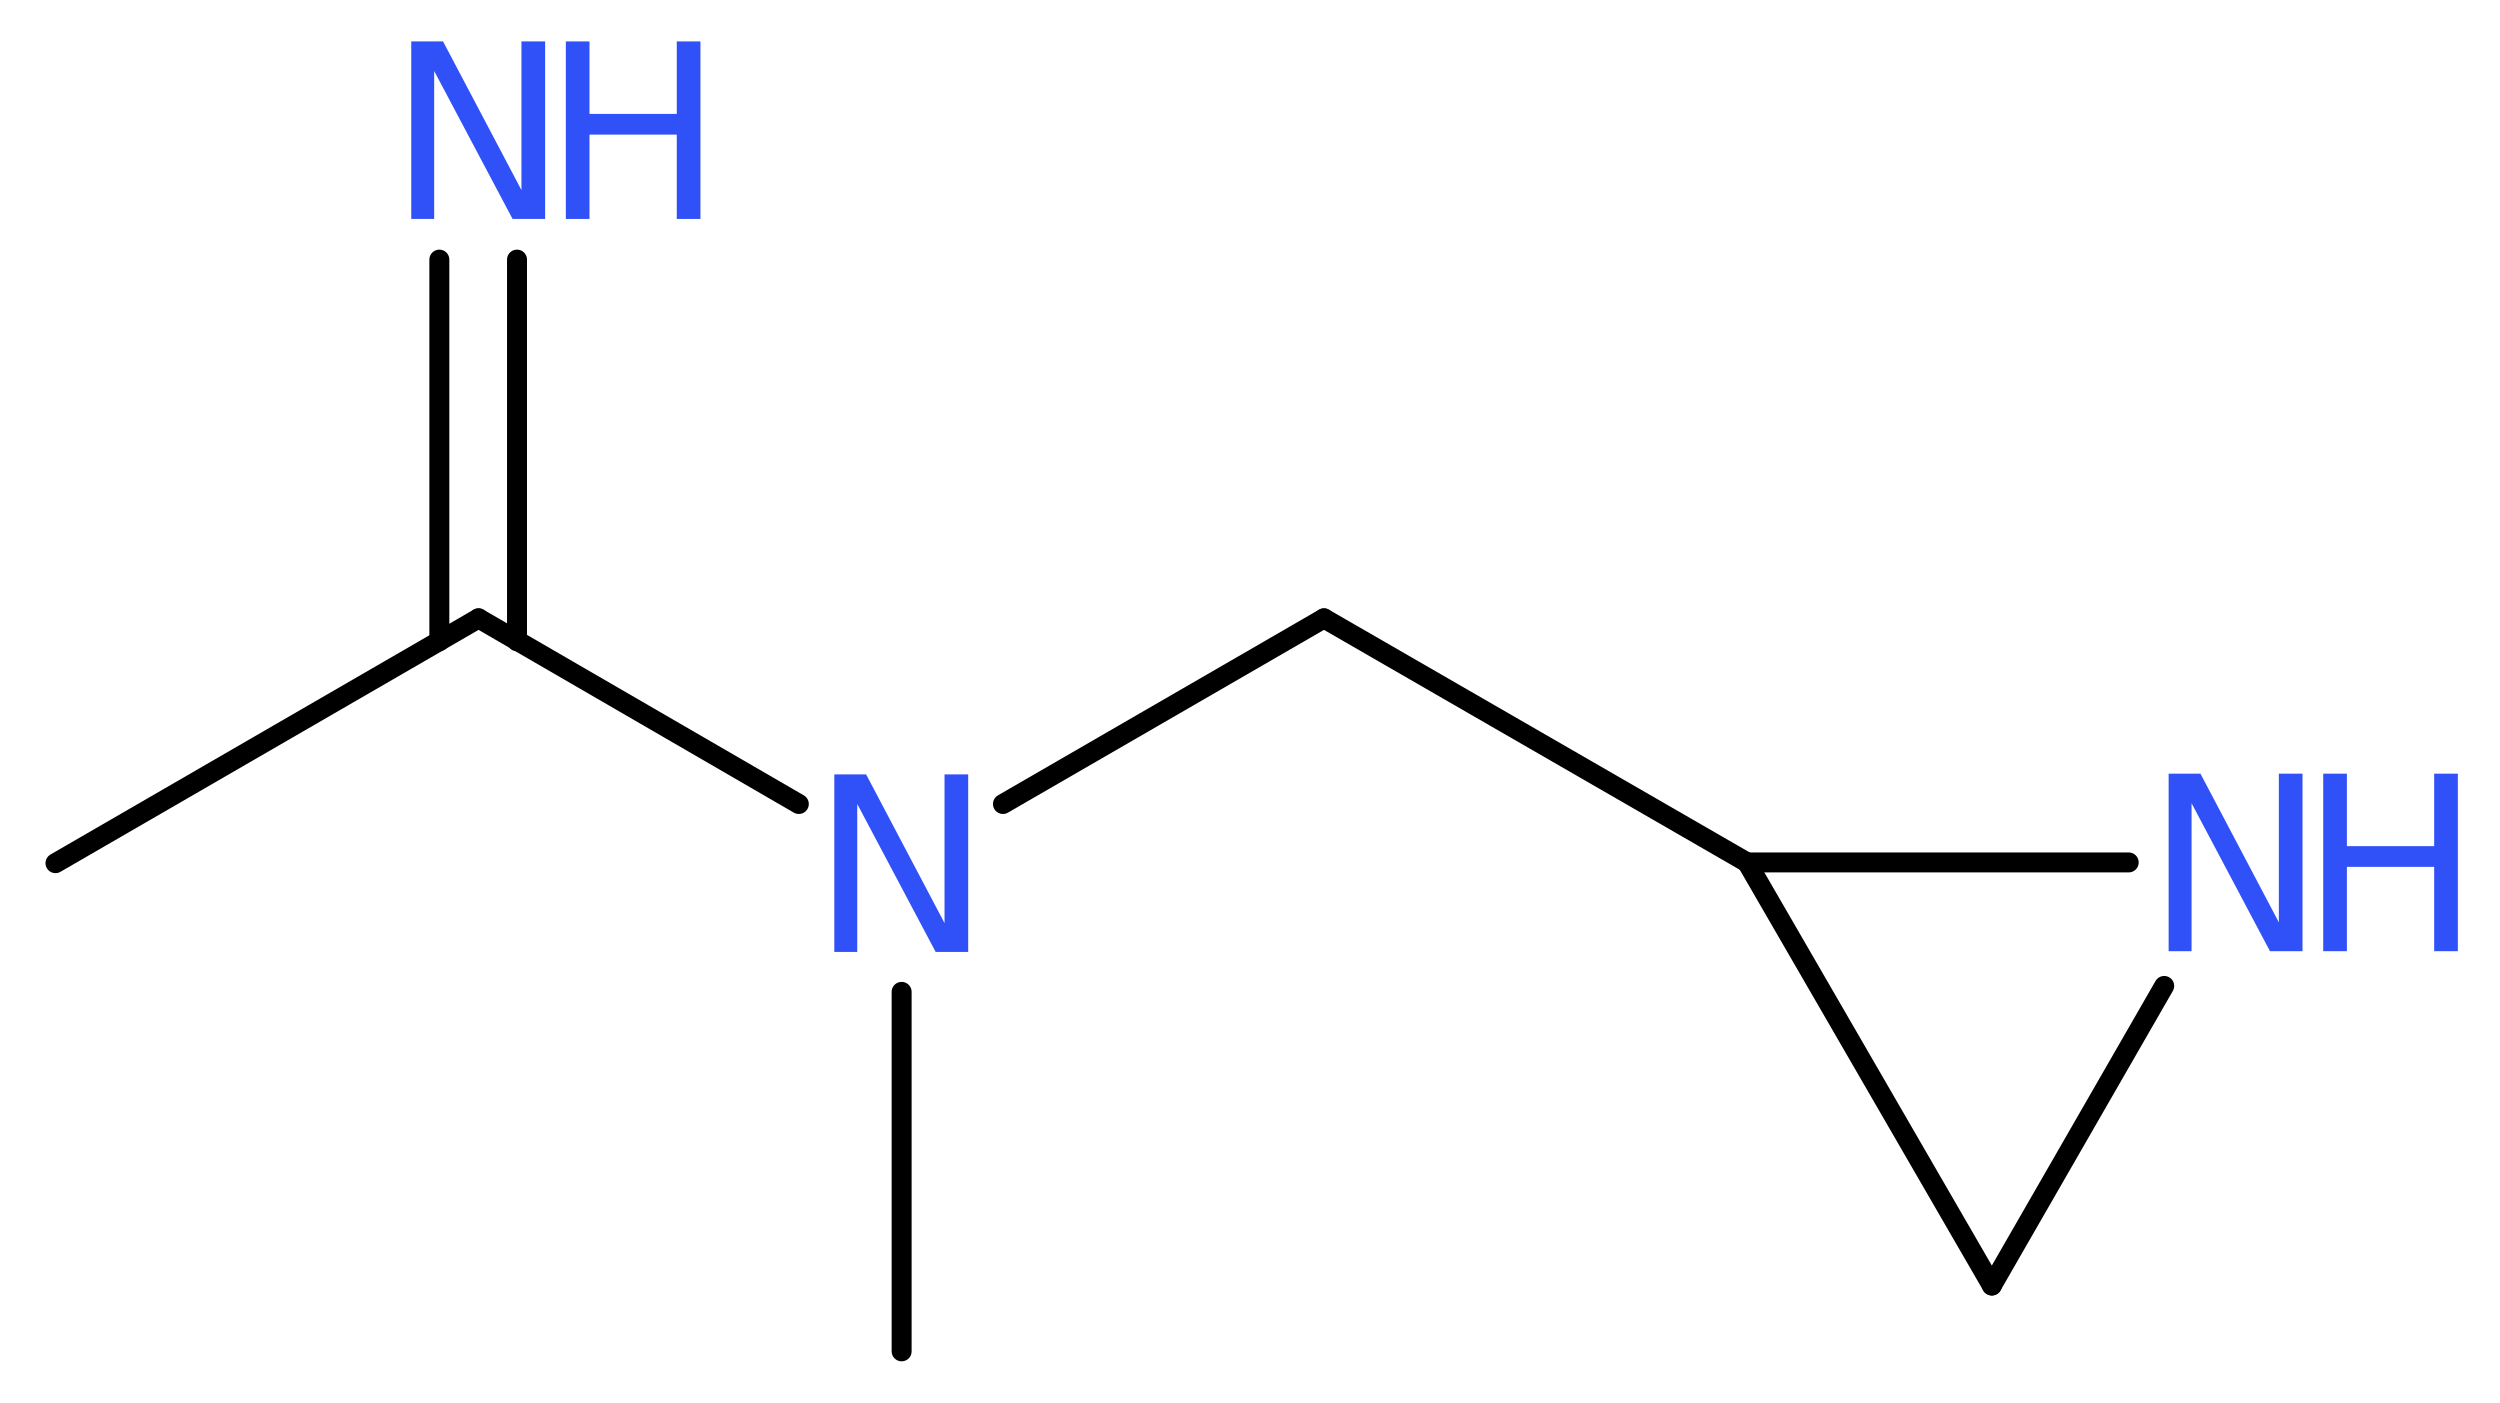
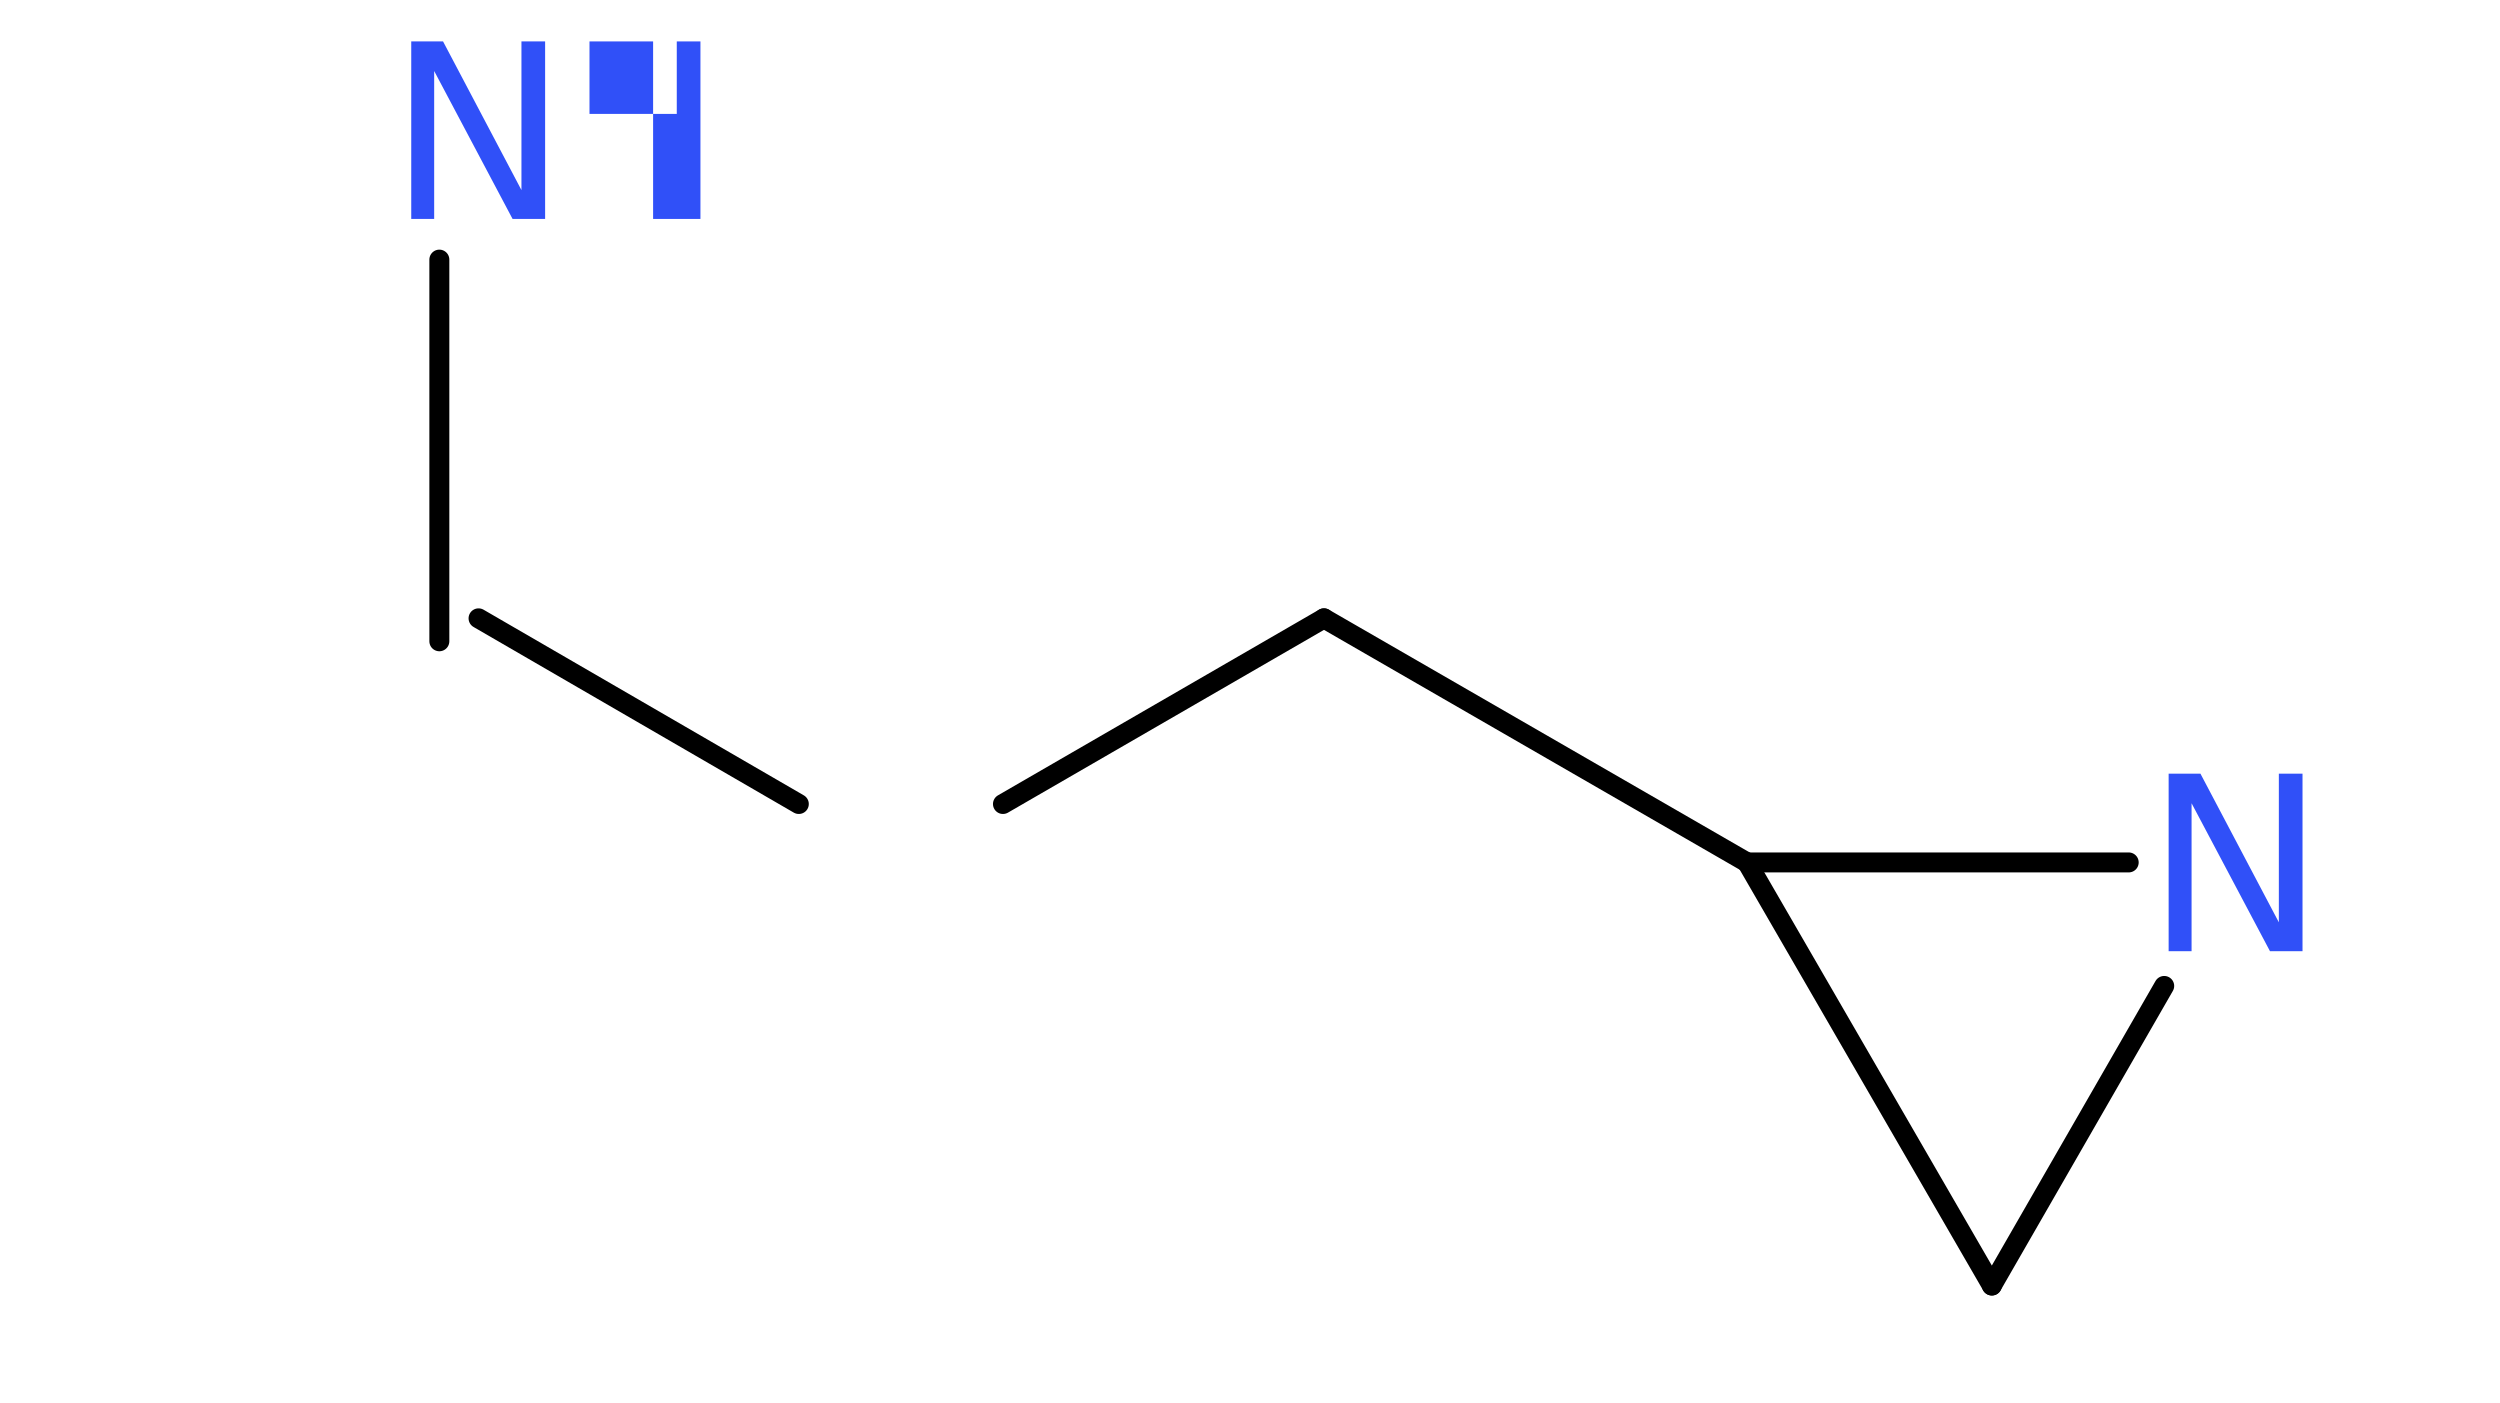
<svg xmlns="http://www.w3.org/2000/svg" version="1.2" width="33.8mm" height="18.97mm" viewBox="0 0 33.8 18.97">
  <desc>Generated by the Chemistry Development Kit (http://github.com/cdk)</desc>
  <g stroke-linecap="round" stroke-linejoin="round" stroke="#000000" stroke-width=".27" fill="#3050F8">
    <rect x=".0" y=".0" width="34.0" height="19.0" fill="#FFFFFF" stroke="none" />
    <g id="mol1" class="mol">
-       <line id="mol1bnd1" class="bond" x1=".75" y1="11.67" x2="6.47" y2="8.36" />
      <g id="mol1bnd2" class="bond">
        <line x1="5.94" y1="8.67" x2="5.94" y2="3.51" />
-         <line x1="6.99" y1="8.67" x2="6.99" y2="3.51" />
      </g>
      <line id="mol1bnd3" class="bond" x1="6.47" y1="8.36" x2="10.8" y2="10.87" />
-       <line id="mol1bnd4" class="bond" x1="12.19" y1="13.41" x2="12.19" y2="18.27" />
      <line id="mol1bnd5" class="bond" x1="13.56" y1="10.87" x2="17.9" y2="8.36" />
      <line id="mol1bnd6" class="bond" x1="17.9" y1="8.36" x2="23.62" y2="11.66" />
      <line id="mol1bnd7" class="bond" x1="23.62" y1="11.66" x2="26.93" y2="17.38" />
      <line id="mol1bnd8" class="bond" x1="26.93" y1="17.38" x2="29.26" y2="13.33" />
      <line id="mol1bnd9" class="bond" x1="23.62" y1="11.66" x2="28.78" y2="11.66" />
      <g id="mol1atm3" class="atom">
        <path d="M5.56 .56h.43l1.06 2.01v-2.01h.32v2.4h-.44l-1.06 -2.0v2.0h-.31v-2.4z" stroke="none" />
-         <path d="M7.65 .56h.32v.98h1.18v-.98h.32v2.4h-.32v-1.14h-1.18v1.14h-.32v-2.4z" stroke="none" />
+         <path d="M7.65 .56h.32v.98h1.18v-.98h.32v2.4h-.32v-1.14v1.14h-.32v-2.4z" stroke="none" />
      </g>
-       <path id="mol1atm4" class="atom" d="M11.28 10.47h.43l1.06 2.01v-2.01h.32v2.4h-.44l-1.06 -2.0v2.0h-.31v-2.4z" stroke="none" />
      <g id="mol1atm9" class="atom">
        <path d="M29.32 10.46h.43l1.06 2.01v-2.01h.32v2.4h-.44l-1.06 -2.0v2.0h-.31v-2.4z" stroke="none" />
-         <path d="M31.41 10.46h.32v.98h1.18v-.98h.32v2.4h-.32v-1.14h-1.18v1.14h-.32v-2.4z" stroke="none" />
      </g>
    </g>
  </g>
</svg>